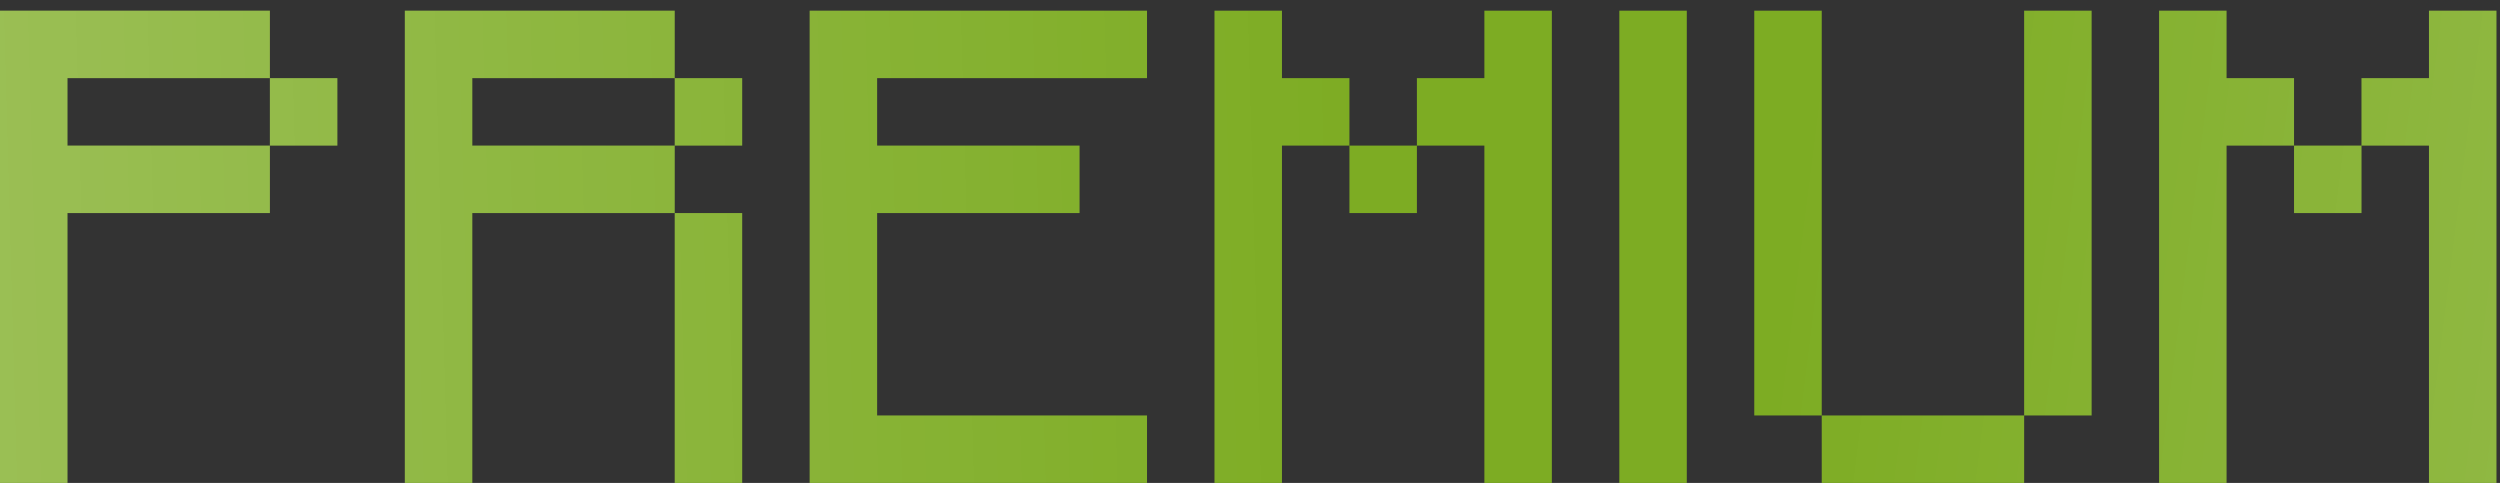
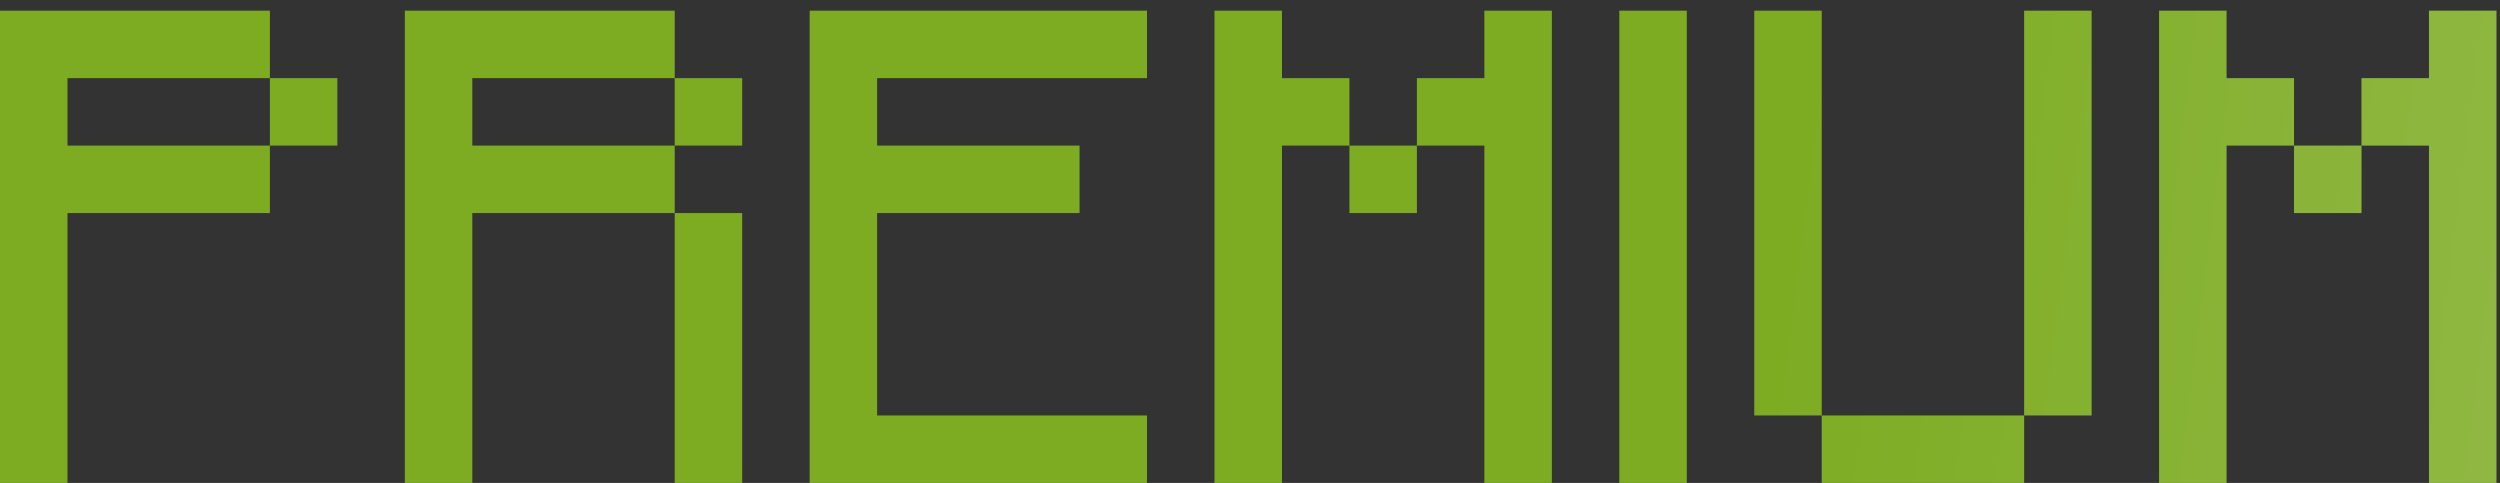
<svg xmlns="http://www.w3.org/2000/svg" width="176" height="34" viewBox="0 0 176 34" fill="none">
  <rect x="0" y="0" width="176" height="34" fill="#333333" stroke="none" />
  <path d="M19 10.25V5.5H23.75V10.25H19ZM0 34V0.75H19V5.5H4.75V10.25H19V15H4.75V34H0ZM47.5 34V15H52.25V34H47.5ZM47.5 10.25V5.5H52.25V10.25H47.5ZM28.5 34V0.75H47.5V5.5H33.25V10.25H47.5V15H33.25V34H28.5ZM57 34V0.75H80.75V5.5H61.75V10.25H76V15H61.75V29.25H80.75V34H57ZM95 15V10.25H99.75V15H95ZM85.5 34V0.75H90.25V5.5H95V10.25H90.25V34H85.5ZM104.5 34V10.25H99.75V5.5H104.5V0.75H109.25V34H104.5ZM114 34V0.75H118.75V34H114ZM128.25 34V29.25H142.5V34H128.25ZM123.5 29.25V0.75H128.25V29.25H123.5ZM142.5 29.25V0.75H147.25V29.25H142.5ZM161.5 15V10.25H166.25V15H161.5ZM152 34V0.75H156.75V5.5H161.5V10.25H156.75V34H152ZM171 34V10.25H166.25V5.5H171V0.75H175.75V34H171Z" fill="#7DAC23" />
-   <path d="M19 10.25V5.5H23.75V10.25H19ZM0 34V0.75H19V5.5H4.75V10.25H19V15H4.75V34H0ZM47.5 34V15H52.25V34H47.5ZM47.5 10.25V5.5H52.25V10.25H47.5ZM28.5 34V0.75H47.5V5.5H33.25V10.25H47.5V15H33.25V34H28.5ZM57 34V0.75H80.75V5.5H61.75V10.25H76V15H61.75V29.25H80.75V34H57ZM95 15V10.25H99.75V15H95ZM85.5 34V0.75H90.25V5.5H95V10.25H90.25V34H85.5ZM104.5 34V10.25H99.75V5.5H104.5V0.75H109.25V34H104.5ZM114 34V0.75H118.75V34H114ZM128.25 34V29.25H142.5V34H128.25ZM123.5 29.25V0.75H128.25V29.25H123.5ZM142.5 29.25V0.75H147.25V29.25H142.5ZM161.5 15V10.25H166.25V15H161.5ZM152 34V0.75H156.75V5.5H161.5V10.25H156.75V34H152ZM171 34V10.25H166.25V5.5H171V0.75H175.75V34H171Z" fill="url(#paint0_linear_215_285)" fill-opacity="0.26" />
  <path d="M19 10.25V5.5H23.75V10.25H19ZM0 34V0.75H19V5.5H4.75V10.25H19V15H4.75V34H0ZM47.5 34V15H52.25V34H47.5ZM47.5 10.25V5.5H52.25V10.25H47.5ZM28.5 34V0.75H47.5V5.5H33.25V10.25H47.5V15H33.25V34H28.5ZM57 34V0.75H80.75V5.5H61.75V10.25H76V15H61.75V29.25H80.75V34H57ZM95 15V10.25H99.75V15H95ZM85.5 34V0.75H90.25V5.5H95V10.25H90.25V34H85.5ZM104.5 34V10.25H99.75V5.5H104.5V0.75H109.25V34H104.5ZM114 34V0.75H118.75V34H114ZM128.25 34V29.25H142.5V34H128.25ZM123.5 29.25V0.75H128.25V29.25H123.5ZM142.5 29.25V0.75H147.25V29.25H142.5ZM161.5 15V10.25H166.25V15H161.5ZM152 34V0.75H156.75V5.5H161.5V10.25H156.75V34H152ZM171 34V10.25H166.25V5.5H171V0.75H175.75V34H171Z" fill="url(#paint1_linear_215_285)" fill-opacity="0.26" />
  <defs>
    <linearGradient id="paint0_linear_215_285" x1="-15.305" y1="34" x2="96.265" y2="30.897" gradientUnits="userSpaceOnUse">
      <stop stop-color="white" />
      <stop offset="1" stop-color="white" stop-opacity="0" />
    </linearGradient>
    <linearGradient id="paint1_linear_215_285" x1="217.599" y1="46" x2="123.98" y2="34.263" gradientUnits="userSpaceOnUse">
      <stop stop-color="white" />
      <stop offset="1" stop-color="white" stop-opacity="0" />
    </linearGradient>
  </defs>
</svg>